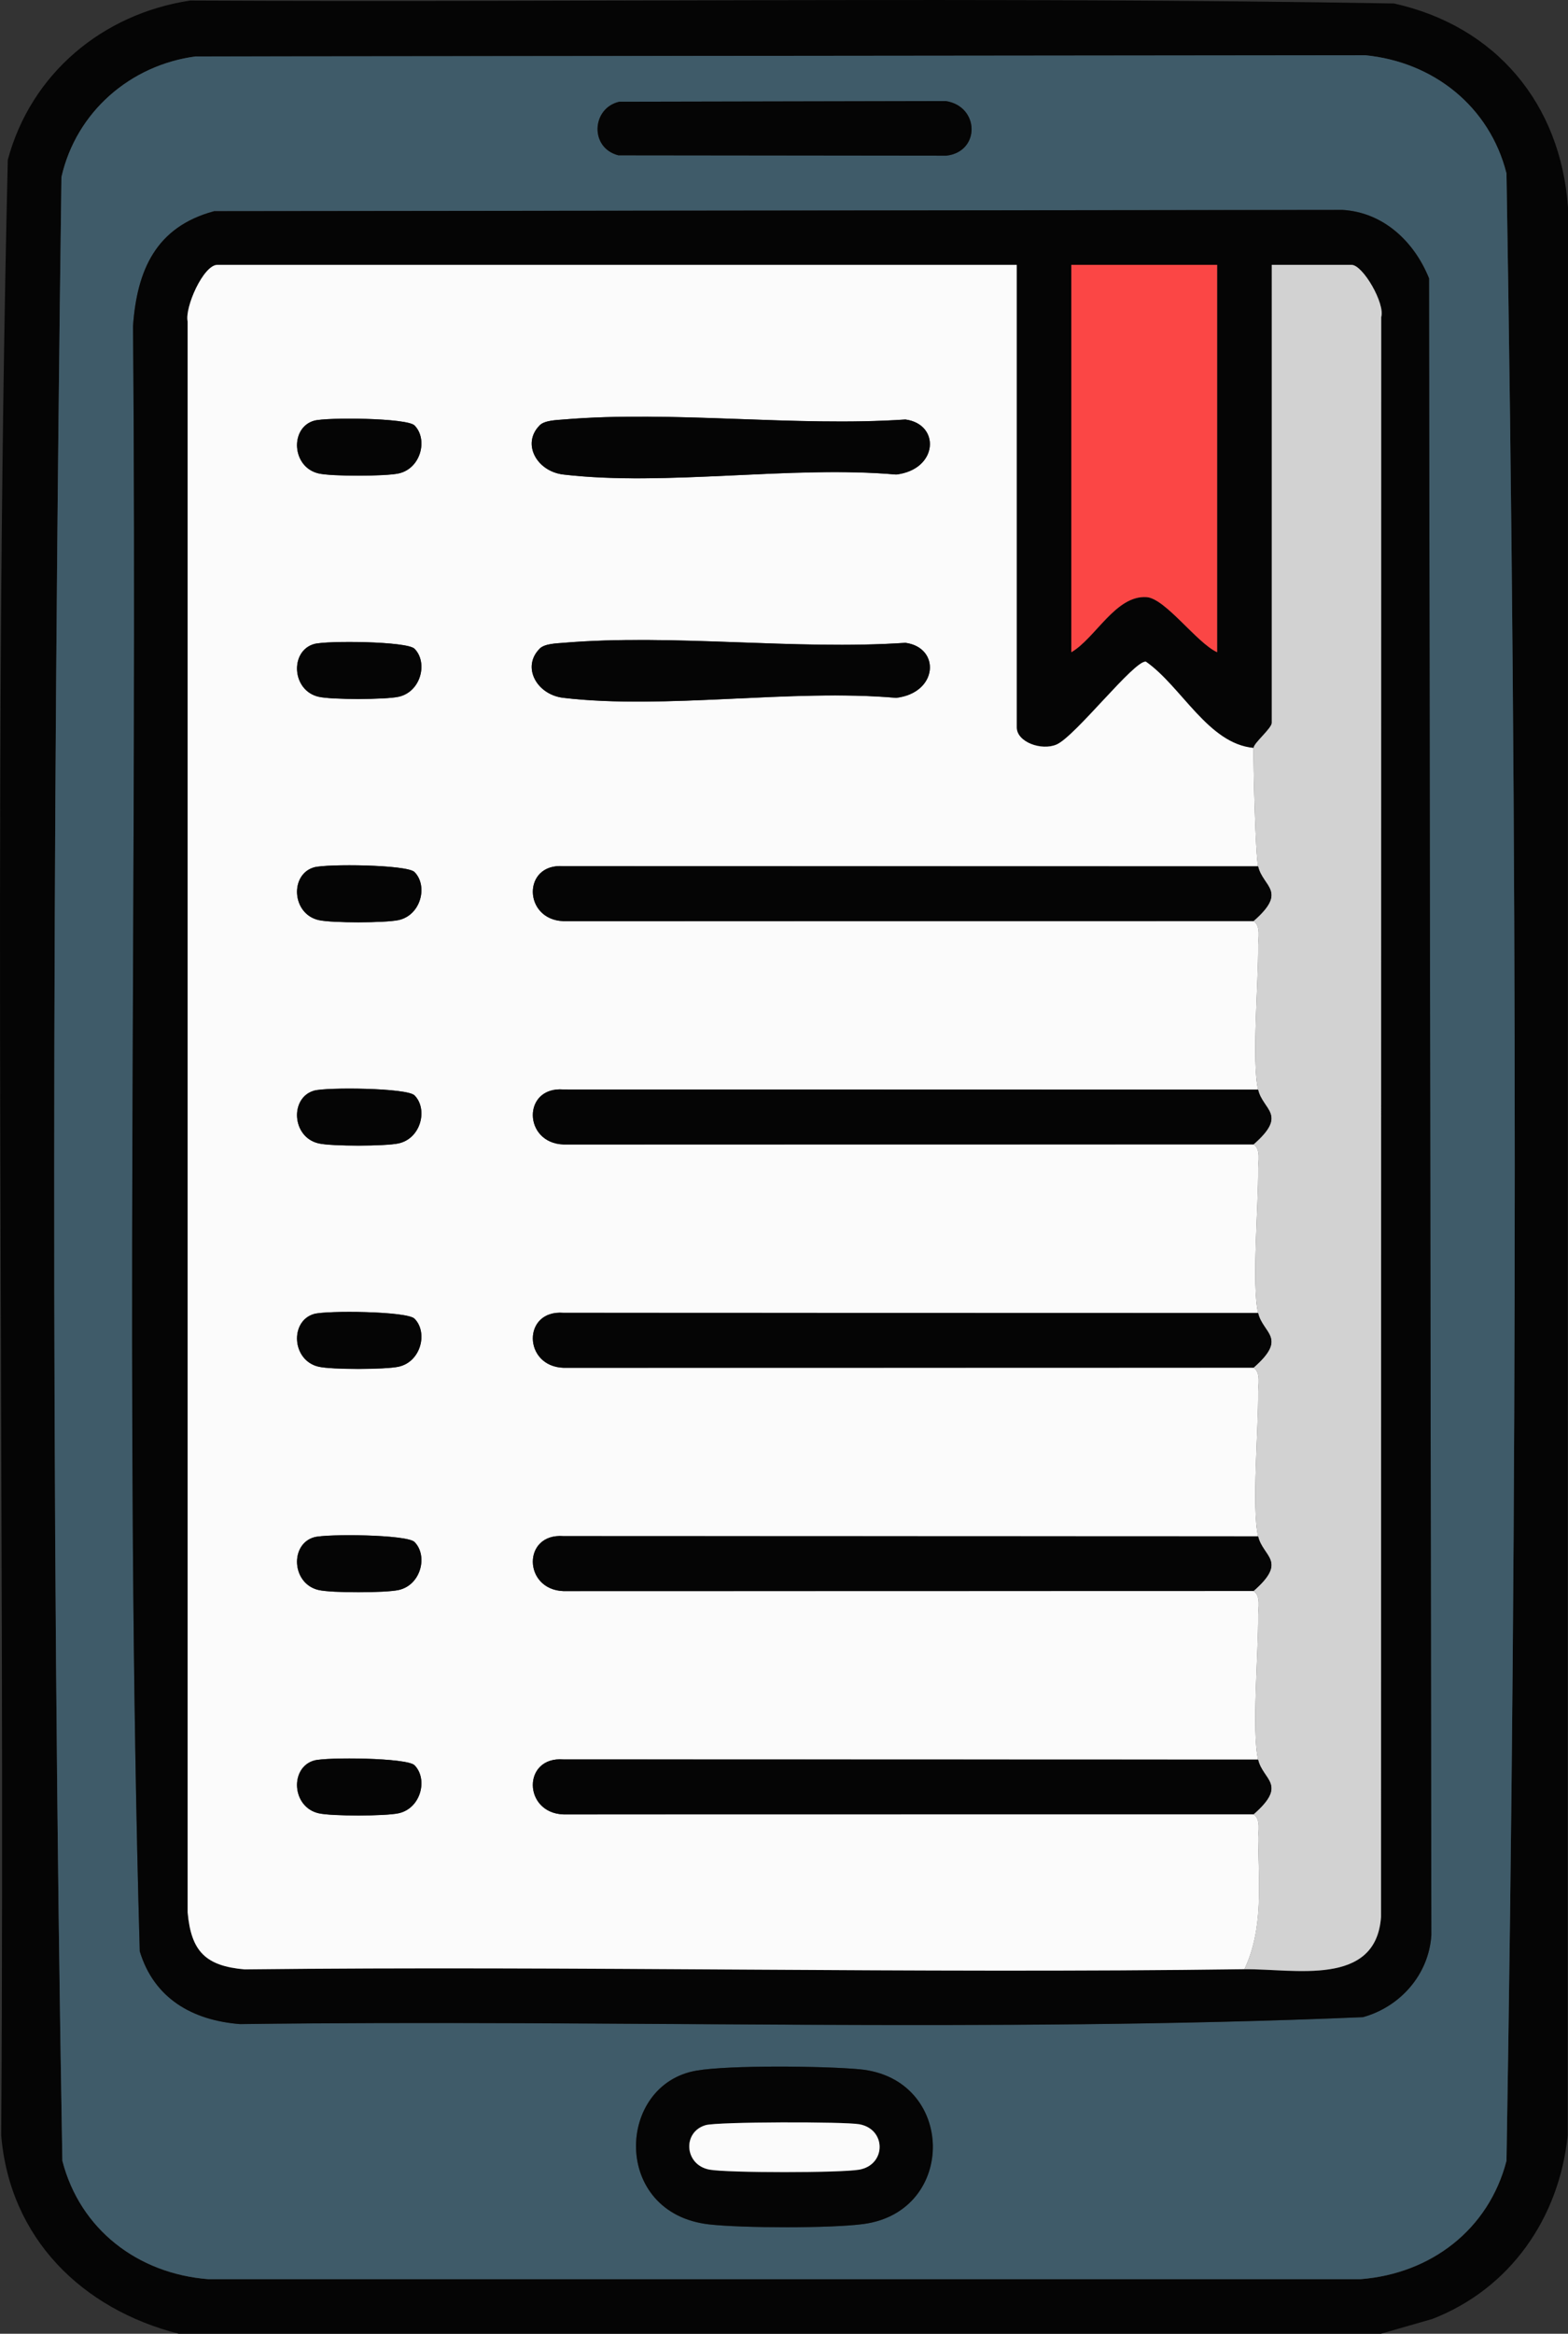
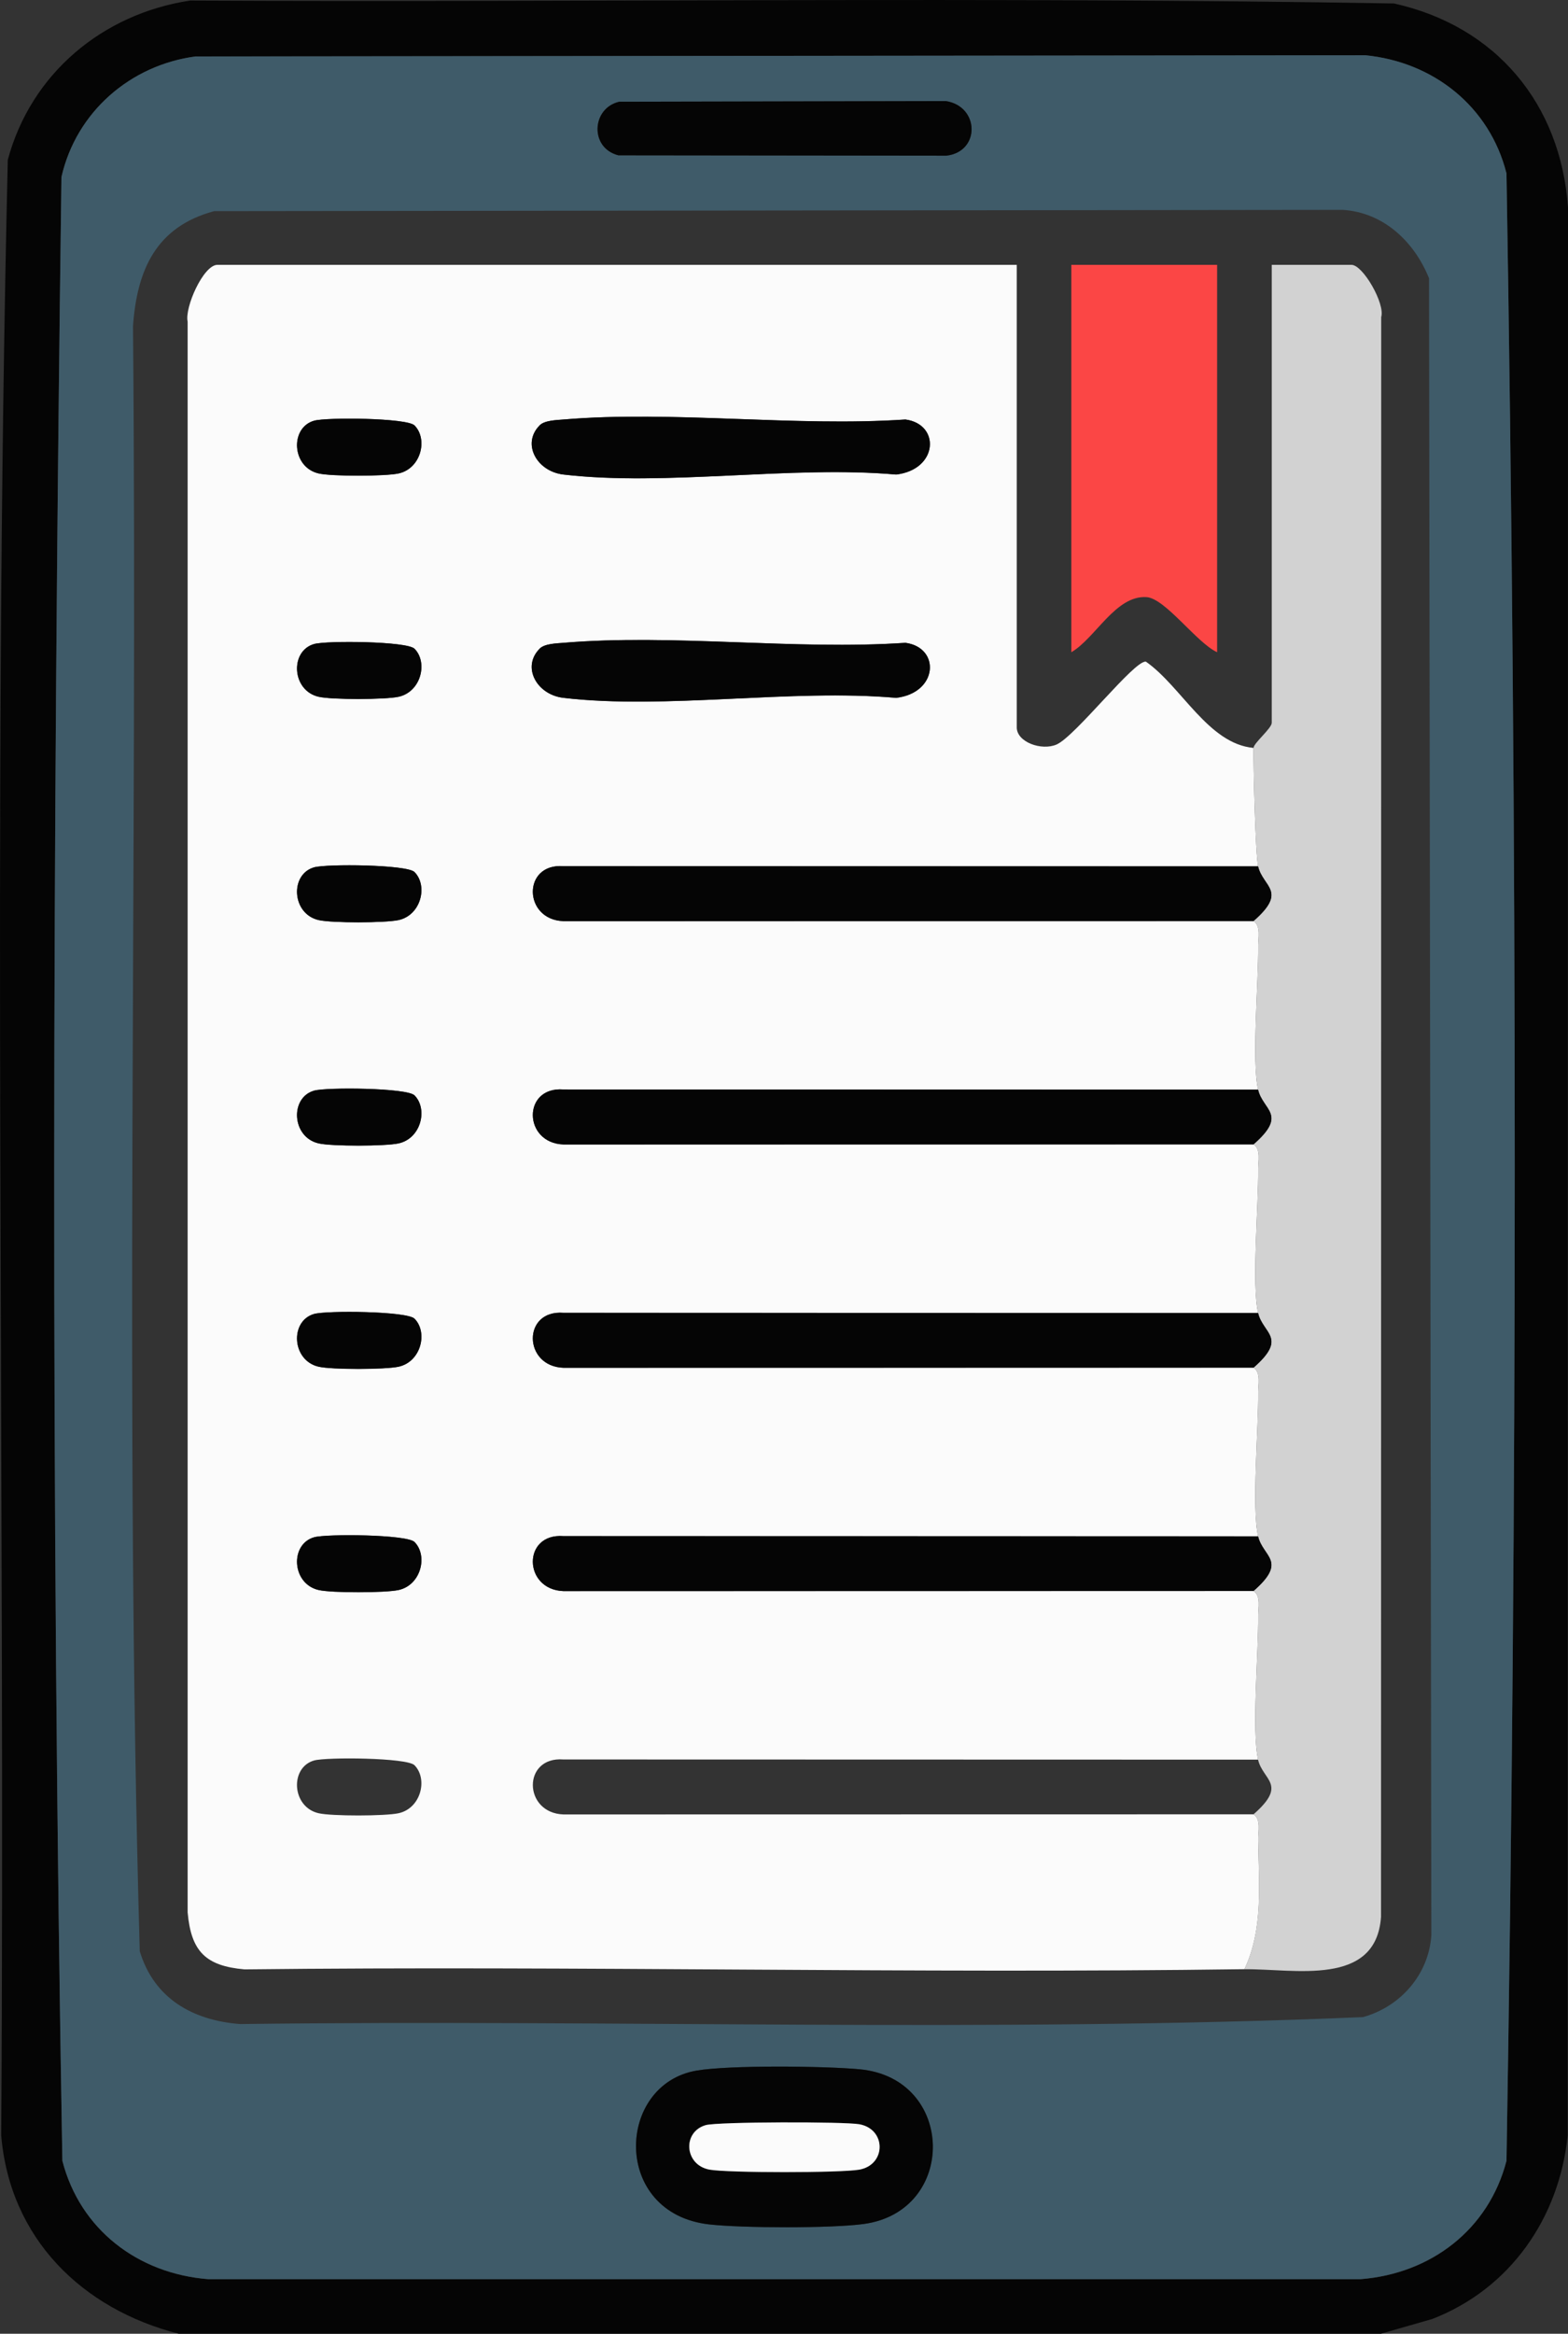
<svg xmlns="http://www.w3.org/2000/svg" id="Ebene_1" version="1.1" viewBox="0 0 257.71 383.33">
  <rect x="0" y="0" width="257.71" height="383.33" fill="#333333" stroke="none" />
  <defs>
    <style>
      .st0 {
        fill: #3f5b69;
      }

      .st1 {
        fill: #050505;
      }

      .st2 {
        fill: #fbfbfb;
      }

      .st3 {
        fill: #fb4645;
      }

      .st4 {
        fill: #d2d2d2;
      }
    </style>
  </defs>
  <path class="st1" d="M226.99,383.33H29.38c-15.94-4.06-27.77-15.7-29.18-32.57C.89,242.63-1.26,134.21,1.28,26.26,5.09,12.08,16.85,2.27,31.25.09c65.94.31,131.99-.65,197.86.48,16.72,3.71,27.4,16.43,28.6,33.53l-.05,316.65c-1.39,13.57-9.45,25.19-22.25,30.15l-8.43,2.42ZM32.2,9.27c-10.77,1.4-19.68,9.13-22.1,19.82-1.47,108.41-1.76,217.45.15,325.83,2.91,11.3,12.42,18.54,23.96,19.45h189.43c11.54-.91,21.05-8.15,23.96-19.45,1.81-108.57,1.81-217.86,0-326.43-2.78-11.01-12.03-18.33-23.25-19.41l-192.15.2Z" />
  <path class="st0" d="M32.2,9.27l192.15-.2c11.22,1.08,20.48,8.41,23.25,19.41,1.81,108.57,1.81,217.86,0,326.43-2.92,11.3-12.42,18.54-23.96,19.45H34.21c-11.54-.91-21.05-8.15-23.96-19.45-1.91-108.38-1.61-217.43-.15-325.83,2.42-10.69,11.33-18.41,22.1-19.82ZM101.77,16.71c-4.56,1.05-4.9,7.6-.14,8.8l53.91.06c5.61-.66,5.46-8.11-.09-8.97l-53.69.11ZM35.17,34.69c-9.54,2.57-12.66,9.67-13.31,18.88.78,88.94-1.41,178.15,1.11,266.93,2.35,7.75,8.66,11.35,16.48,11.96,61.47-.79,123.29,1.45,184.56-1.14,6.12-1.69,10.82-6.97,11.24-13.46l-.38-272.15c-2.41-5.98-7.45-10.83-14.21-11.24l-185.49.21ZM114.51,340.1c-13.26,2.23-14.01,23.47,2.06,25.27,5.45.61,20.05.66,25.39-.07,15.4-2.1,15.09-23.94-.65-25.41-5.79-.54-21.34-.71-26.8.21Z" />
-   <path class="st1" d="M35.17,34.69l185.49-.21c6.76.41,11.8,5.25,14.21,11.24l.38,272.15c-.42,6.48-5.13,11.77-11.24,13.46-61.27,2.59-123.09.35-184.56,1.14-7.82-.61-14.14-4.21-16.48-11.96-2.52-88.78-.33-177.99-1.11-266.93.65-9.21,3.77-16.31,13.31-18.88ZM206.03,122.84c-7.46-.68-11.83-10.06-17.69-14.17-1.86-.32-11.6,12.27-14.69,13.61-2.46,1.07-6.54-.4-6.54-2.81V43.5H35.74c-2.32,0-5.41,7.03-4.89,9.33v261.3c.56,6.41,2.95,8.79,9.35,9.36,54.76-.62,109.59.72,164.33-.03,8.13-.11,21.65,3,22.46-8.61l.03-262.77c.67-2.19-3.01-8.58-4.89-8.58h-13.1v75.23c0,.91-2.97,3.33-2.99,4.12ZM200.04,43.5h-23.95v63.63c3.97-2.31,7.28-9.39,12.36-9.05,3.08.2,8.27,7.54,11.6,9.05v-63.63Z" />
  <path class="st1" d="M114.51,340.1c5.46-.92,21.01-.75,26.8-.21,15.75,1.48,16.06,23.32.65,25.41-5.34.73-19.94.68-25.39.07-16.08-1.81-15.32-23.04-2.06-25.27ZM115.99,349.06c-3.87,1.11-3.52,6.54.61,7.31,2.97.55,21.7.55,24.66,0,4.4-.82,4.43-6.62,0-7.45-2.43-.45-23.31-.42-25.27.14Z" />
  <path class="st1" d="M101.77,16.71l53.69-.11c5.54.87,5.7,8.31.09,8.97l-53.91-.06c-4.76-1.2-4.42-7.75.14-8.8Z" />
  <path class="st2" d="M204.53,323.45c-54.75.75-109.57-.59-164.33.03-6.4-.56-8.79-2.95-9.36-9.36V52.83c-.52-2.3,2.58-9.33,4.9-9.33h131.37v75.98c0,2.41,4.07,3.88,6.54,2.81,3.09-1.34,12.83-13.93,14.69-13.61,5.87,4.11,10.23,13.49,17.69,14.17-.07,2.51.31,17.51.75,19.46l-114.18-.03c-6.77-.52-6.63,8.8.01,9.03l113.42-.02c1.24.78.75,2.84.76,4.11.06,5.89-1.09,18.8-.01,23.59l-114.18-.03c-6.77-.52-6.63,8.8.01,9.03l113.42-.02c1.24.78.75,2.84.76,4.11.06,5.89-1.09,18.8-.01,23.59l-114.18-.03c-6.77-.52-6.63,8.8.01,9.03l113.42-.02c1.24.78.75,2.84.76,4.11.06,5.89-1.09,18.8-.01,23.59l-114.18-.03c-6.77-.52-6.63,8.8.01,9.03l113.42-.02c1.24.78.75,2.84.76,4.11.06,5.89-1.09,18.8-.01,23.59l-114.18-.03c-6.77-.52-6.63,8.8.01,9.03l113.42-.02c1.24.78.75,2.84.76,4.11.09,7.21.89,14.71-2.26,21.34ZM68.12,69.87c-1.23-1.24-14.47-1.35-16.51-.77-4,1.15-3.68,7.64.75,8.66,2.15.5,10.98.48,13.15,0,3.69-.81,4.85-5.64,2.6-7.9ZM88.69,69.87c-2.98,2.99-.49,7.56,3.92,8.07,16.86,1.97,37.41-1.52,54.68,0,6.91-.81,7.3-8.27,1.52-9.04-18.2,1.23-38.23-1.51-56.21,0-1.16.1-3.08.13-3.91.96ZM68.12,106.55c-1.23-1.24-14.47-1.35-16.51-.77-4,1.15-3.68,7.64.75,8.66,2.15.5,10.98.48,13.15,0,3.69-.81,4.85-5.64,2.6-7.9ZM88.69,106.55c-2.98,2.99-.49,7.56,3.92,8.07,16.86,1.97,37.41-1.52,54.68,0,6.91-.81,7.3-8.27,1.52-9.04-18.2,1.23-38.23-1.51-56.21,0-1.16.1-3.08.13-3.91.96ZM68.12,143.23c-1.23-1.24-14.47-1.35-16.51-.77-4,1.15-3.68,7.64.75,8.66,2.15.5,10.98.48,13.15,0,3.69-.81,4.85-5.64,2.6-7.9ZM68.12,179.91c-1.23-1.24-14.47-1.35-16.51-.77-4,1.15-3.68,7.64.75,8.66,2.15.5,10.98.48,13.15,0,3.69-.81,4.85-5.64,2.6-7.9ZM68.12,216.59c-1.23-1.24-14.47-1.35-16.51-.77-4,1.15-3.68,7.64.75,8.66,2.15.5,10.98.48,13.15,0,3.69-.81,4.85-5.64,2.6-7.9ZM68.12,253.27c-1.23-1.24-14.47-1.35-16.51-.77-4,1.15-3.68,7.64.75,8.66,2.15.5,10.98.48,13.15,0,3.69-.81,4.85-5.64,2.6-7.9ZM68.12,289.94c-1.23-1.24-14.47-1.35-16.51-.77-4,1.15-3.68,7.64.75,8.66,2.15.5,10.98.48,13.15,0,3.69-.81,4.85-5.64,2.6-7.9Z" />
  <path class="st4" d="M206.03,122.84c.02-.79,2.99-3.21,2.99-4.12V43.5h13.1c1.89,0,5.56,6.39,4.89,8.58l-.03,262.77c-.81,11.61-14.33,8.49-22.46,8.61,3.14-6.63,2.35-14.13,2.26-21.34-.02-1.27.48-3.33-.76-4.11,5.68-4.95,1.51-5.59.75-8.98-1.07-4.79.07-17.7.01-23.59-.01-1.27.48-3.33-.76-4.11,5.68-4.95,1.51-5.59.75-8.98-1.07-4.79.07-17.7.01-23.59-.01-1.27.48-3.33-.76-4.11,5.68-4.95,1.51-5.59.75-8.98-1.07-4.79.07-17.7.01-23.59-.01-1.27.48-3.33-.76-4.11,5.68-4.95,1.51-5.59.75-8.98-1.07-4.79.07-17.7.01-23.59-.01-1.27.48-3.33-.76-4.11,5.68-4.95,1.51-5.59.75-8.98-.44-1.95-.82-16.95-.75-19.46Z" />
  <path class="st3" d="M200.04,43.5v63.63c-3.33-1.51-8.52-8.85-11.6-9.05-5.08-.33-8.39,6.74-12.36,9.05v-63.63h23.95Z" />
  <path class="st2" d="M115.99,349.06c1.96-.56,22.84-.59,25.27-.14,4.43.83,4.4,6.63,0,7.45-2.97.55-21.7.55-24.66,0-4.13-.77-4.48-6.2-.61-7.31Z" />
  <path class="st1" d="M206.78,142.3c.76,3.39,4.93,4.03-.75,8.98l-113.42.02c-6.64-.23-6.79-9.55-.01-9.03l114.18.03Z" />
  <path class="st1" d="M206.78,178.98c.76,3.39,4.93,4.03-.75,8.98l-113.42.02c-6.64-.23-6.79-9.55-.01-9.03l114.18.03Z" />
  <path class="st1" d="M206.78,215.66c.76,3.39,4.93,4.03-.75,8.98l-113.42.02c-6.64-.23-6.79-9.55-.01-9.03l114.18.03Z" />
  <path class="st1" d="M206.78,252.34c.76,3.39,4.93,4.03-.75,8.98l-113.42.02c-6.64-.23-6.79-9.55-.01-9.03l114.18.03Z" />
-   <path class="st1" d="M206.78,289.02c.76,3.39,4.93,4.03-.75,8.98l-113.42.02c-6.64-.23-6.79-9.55-.01-9.03l114.18.03Z" />
  <path class="st1" d="M88.69,69.87c.82-.83,2.75-.86,3.91-.96,17.98-1.51,38.01,1.22,56.21,0,5.78.76,5.4,8.22-1.52,9.04-17.26-1.52-37.82,1.97-54.68,0-4.41-.51-6.9-5.08-3.92-8.07Z" />
  <path class="st1" d="M88.69,106.55c.82-.83,2.75-.86,3.91-.96,17.98-1.51,38.01,1.22,56.21,0,5.78.76,5.4,8.22-1.52,9.04-17.26-1.52-37.82,1.97-54.68,0-4.41-.51-6.9-5.08-3.92-8.07Z" />
  <path class="st1" d="M68.12,69.87c2.25,2.25,1.09,7.08-2.6,7.9-2.17.48-11.01.5-13.15,0-4.43-1.02-4.75-7.51-.75-8.66,2.04-.59,15.27-.47,16.51.77Z" />
  <path class="st1" d="M68.12,106.55c2.25,2.25,1.09,7.08-2.6,7.9-2.17.48-11.01.5-13.15,0-4.43-1.02-4.75-7.51-.75-8.66,2.04-.59,15.27-.47,16.51.77Z" />
  <path class="st1" d="M68.12,143.23c2.25,2.25,1.09,7.08-2.6,7.9-2.17.48-11.01.5-13.15,0-4.43-1.02-4.75-7.51-.75-8.66,2.04-.59,15.27-.47,16.51.77Z" />
  <path class="st1" d="M68.12,179.91c2.25,2.25,1.09,7.08-2.6,7.9-2.17.48-11.01.5-13.15,0-4.43-1.02-4.75-7.51-.75-8.66,2.04-.59,15.27-.47,16.51.77Z" />
  <path class="st1" d="M68.12,216.59c2.25,2.25,1.09,7.08-2.6,7.9-2.17.48-11.01.5-13.15,0-4.43-1.02-4.75-7.51-.75-8.66,2.04-.59,15.27-.47,16.51.77Z" />
  <path class="st1" d="M68.12,253.27c2.25,2.25,1.09,7.08-2.6,7.9-2.17.48-11.01.5-13.15,0-4.43-1.02-4.75-7.51-.75-8.66,2.04-.59,15.27-.47,16.51.77Z" />
-   <path class="st1" d="M68.12,289.94c2.25,2.25,1.09,7.08-2.6,7.9-2.17.48-11.01.5-13.15,0-4.43-1.02-4.75-7.51-.75-8.66,2.04-.59,15.27-.47,16.51.77Z" />
+   <path class="st1" d="M68.12,289.94Z" />
</svg>